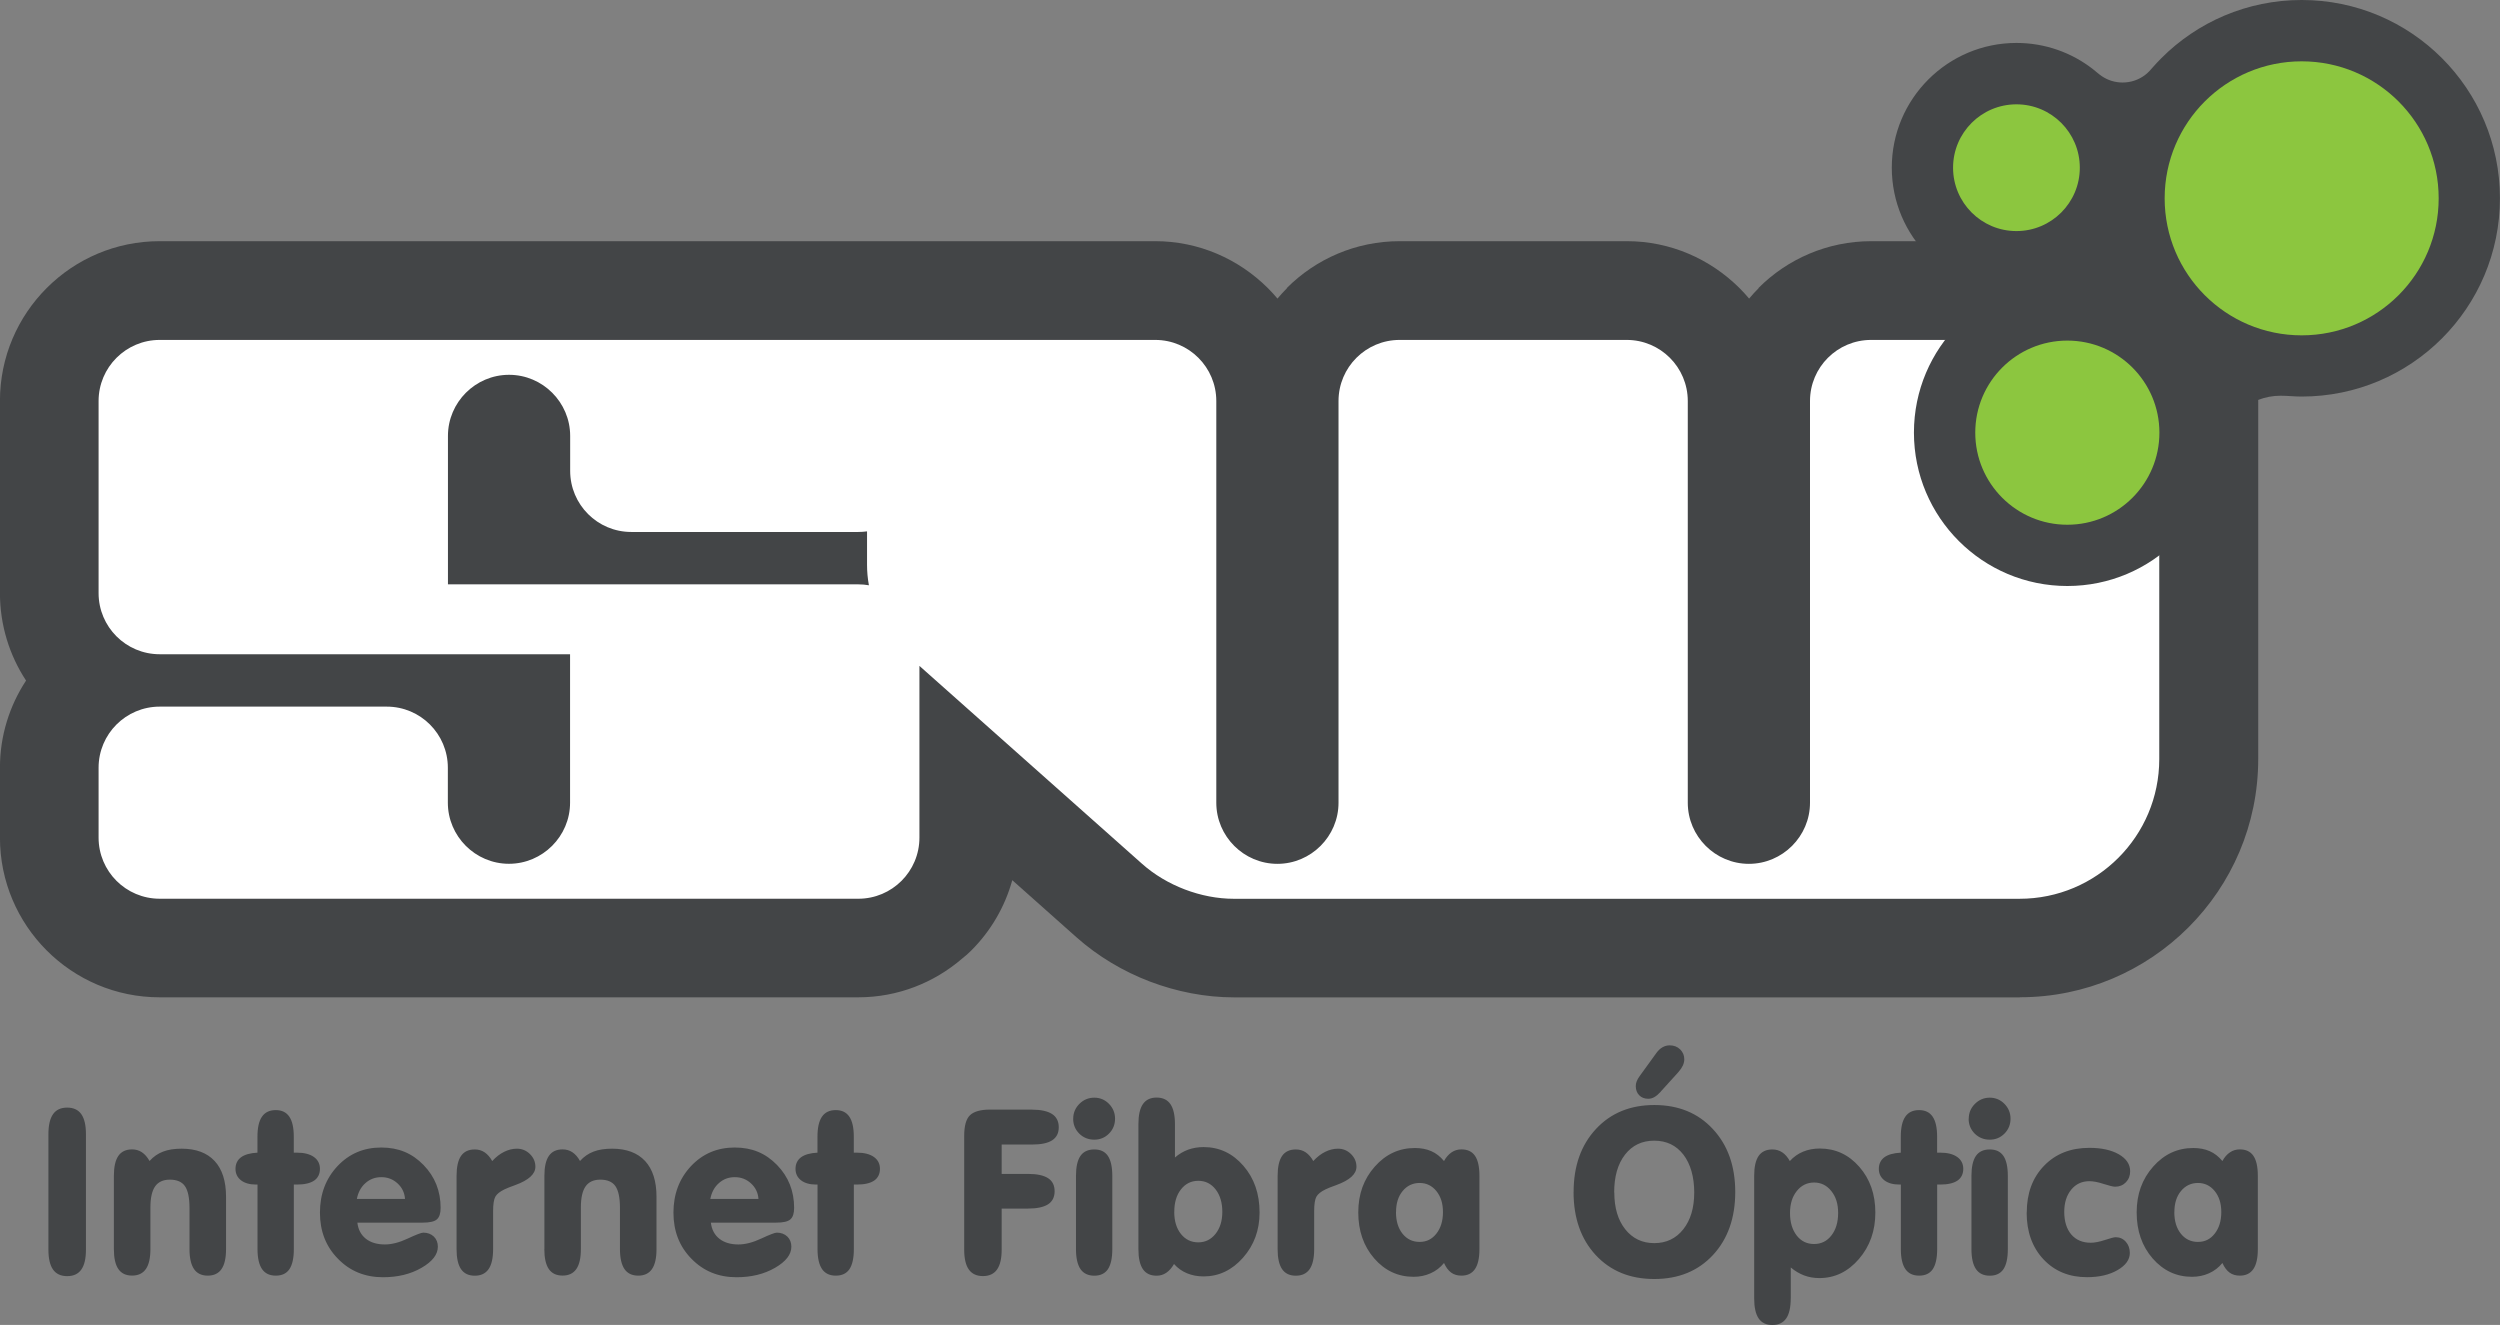
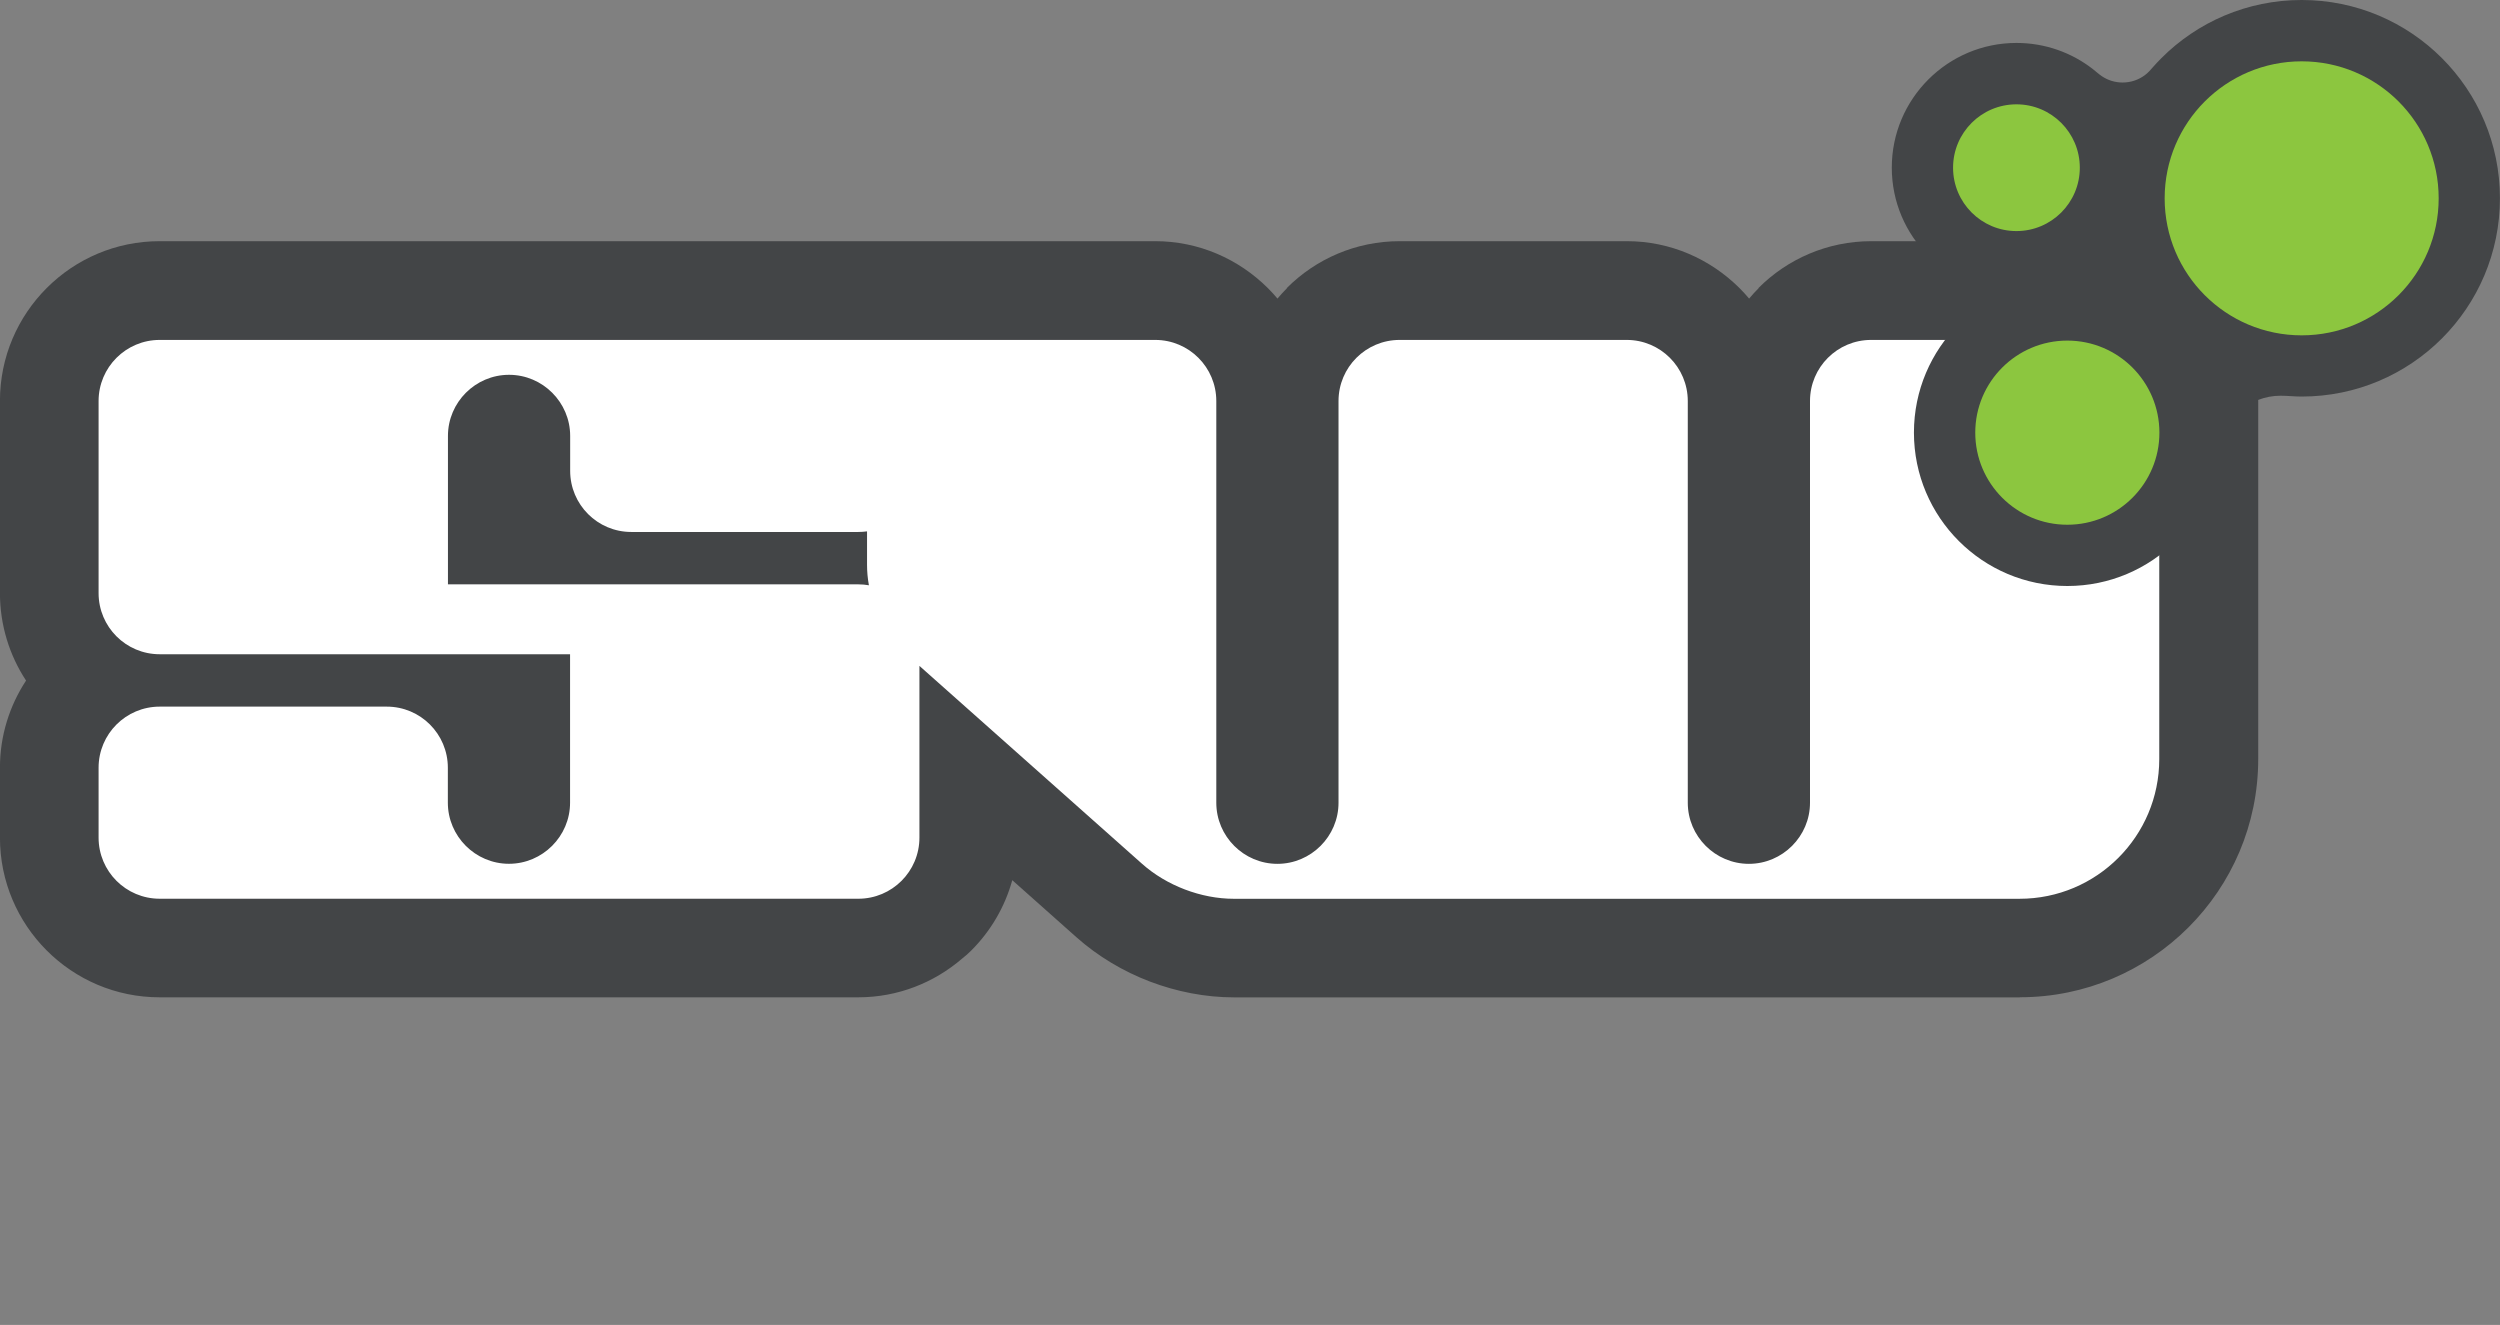
<svg xmlns="http://www.w3.org/2000/svg" id="Camada_2" data-name="Camada 2" viewBox="0 0 452.89 240.02">
  <rect x="0" y="0" width="452.89" height="240.02" fill="#808080" stroke="none" />
  <defs>
    <style> .cls-1 { fill: #fff; } .cls-2 { fill: #8cc63f; } .cls-3 { fill: #434547; } </style>
  </defs>
  <g id="Camada_1-2" data-name="Camada 1">
    <path class="cls-3" d="M365.88,180.68h-142.37c-5.12,0-10.34-1.02-15.21-2.87-4.83-1.84-9.41-4.57-13.26-7.99l-11.66-10.37c-1.35,4.89-3.95,9.27-7.44,12.75-.52.52-1.07,1.01-1.64,1.45-5.09,4.38-11.67,7.02-18.81,7.02H28.93c-7.99,0-15.22-3.24-20.46-8.48-5.24-5.24-8.48-12.47-8.48-20.46v-12.66c0-5.8,1.74-11.22,4.73-15.78-2.99-4.55-4.73-10.01-4.73-15.86v-34.8c0-7.99,3.24-15.22,8.48-20.46,5.24-5.24,12.47-8.48,20.46-8.48h180.34c7.91,0,15.12,3.24,20.39,8.48l.11.11c.58.58,1.13,1.19,1.65,1.81.55-.65,1.12-1.28,1.73-1.89l-.03-.03c5.24-5.24,12.47-8.48,20.46-8.48h41.13c7.91,0,15.12,3.24,20.39,8.48l.11.11c.58.58,1.13,1.19,1.65,1.81.55-.65,1.12-1.28,1.73-1.89l-.03-.03c5.24-5.24,12.47-8.48,20.46-8.48h41.13c7.99,0,15.22,3.24,20.46,8.48,5.24,5.24,8.48,12.47,8.48,20.46v64.86c0,11.92-4.83,22.71-12.65,30.52-7.81,7.81-18.6,12.65-30.52,12.65" />
    <path class="cls-1" d="M157.41,106.04c-.23-1.25-.34-2.5-.34-3.73v-6.05c-.52.07-1.04.11-1.58.11h-41.13c-6.12,0-11.07-4.96-11.07-11.07v-6.33c0-6.09-4.98-11.07-11.07-11.07s-11.07,4.98-11.07,11.07v26.89h74.35c.66,0,1.3.06,1.93.17M365.88,162.82h-142.37c-5.92,0-12.18-2.39-16.61-6.33l-40.34-35.86v31.11c0,6.12-4.96,11.07-11.07,11.07H28.93c-6.12,0-11.07-4.96-11.07-11.07v-12.66c0-6.12,4.96-11.07,11.07-11.07h41.13c6.12,0,11.07,4.96,11.07,11.07v6.33c0,6.09,4.98,11.07,11.07,11.07s11.07-4.98,11.07-11.07v-26.89H28.93c-6.12,0-11.07-4.96-11.07-11.07v-34.8c0-6.11,4.96-11.07,11.07-11.07h180.34c6.12,0,11.07,4.96,11.07,11.07v72.77c0,6.09,4.98,11.07,11.07,11.07s11.07-4.98,11.07-11.07v-72.77c0-6.12,4.96-11.07,11.07-11.07h41.13c6.12,0,11.07,4.96,11.07,11.07v72.77c0,6.09,4.98,11.07,11.07,11.07s11.07-4.98,11.07-11.07v-72.77c0-6.12,4.96-11.07,11.07-11.07h41.13c6.11,0,11.07,4.96,11.07,11.07v64.86c0,13.98-11.33,25.31-25.31,25.31Z" />
    <path class="cls-3" d="M354.87,58.73c.25-.25.5-.49.76-.73.89-.89,1.44-2.11,1.44-3.47,0-1.8-.98-3.38-2.43-4.23h.01c-1.97-1.07-3.76-2.4-5.32-3.96-4.09-4.09-6.62-9.73-6.62-15.97s2.53-11.88,6.62-15.97c4.09-4.09,9.73-6.62,15.97-6.62,5.2,0,9.99,1.76,13.8,4.71.55.42,1.1.94,1.67,1.32,1.07.72,2.36,1.14,3.75,1.14,1.51,0,2.9-.49,4.03-1.33.65-.48,1.04-.97,1.56-1.56.47-.53.95-1.04,1.45-1.54,6.5-6.5,15.48-10.52,25.4-10.52s18.9,4.02,25.4,10.52c6.5,6.5,10.52,15.48,10.52,25.4s-4.02,18.9-10.52,25.4c-6.5,6.5-15.48,10.52-25.4,10.52-1.3,0-2.56-.15-3.83-.15-2.81,0-5.37,1.04-7.32,2.75-1.86,1.63-3.17,3.87-3.62,6.42-.07.83-.19,1.66-.33,2.47-1.02,5.68-3.78,10.77-7.7,14.69-5.03,5.03-11.98,8.14-19.65,8.14s-14.62-3.11-19.65-8.14c-5.03-5.03-8.14-11.98-8.14-19.65s3.11-14.62,8.14-19.65" />
    <path class="cls-2" d="M365.29,18.9c-6.34,0-11.48,5.14-11.48,11.48s5.14,11.48,11.48,11.48,11.48-5.14,11.48-11.48-5.14-11.48-11.48-11.48M416.96,11.11c-13.71,0-24.82,11.11-24.82,24.82s11.11,24.82,24.82,24.82,24.82-11.11,24.82-24.82-11.11-24.82-24.82-24.82ZM374.51,61.7c-9.21,0-16.68,7.47-16.68,16.68s7.47,16.68,16.68,16.68,16.68-7.47,16.68-16.68-7.47-16.68-16.68-16.68Z" />
-     <path class="cls-3" d="M393.89,219.58c0,1.63.4,2.93,1.19,3.92.79.98,1.82,1.48,3.09,1.48s2.26-.5,3.04-1.5c.79-1.01,1.19-2.3,1.19-3.9s-.4-2.82-1.19-3.81c-.8-.98-1.81-1.47-3.04-1.47s-2.28.49-3.08,1.47c-.8.97-1.19,2.24-1.19,3.81M402.6,228.8c-.66.81-1.47,1.44-2.42,1.86-.94.43-1.98.64-3.09.64-2.82,0-5.19-1.11-7.13-3.33-1.93-2.23-2.89-5-2.89-8.33s1-6.05,2.99-8.3c1.99-2.25,4.41-3.37,7.27-3.37,1.12,0,2.11.19,2.97.57.87.38,1.63.98,2.3,1.79.38-.7.84-1.22,1.38-1.58.53-.36,1.12-.53,1.78-.53,1.11,0,1.93.39,2.46,1.17.53.78.8,1.98.8,3.62v13.28c0,1.62-.27,2.82-.81,3.61-.54.79-1.35,1.19-2.45,1.19-.73,0-1.35-.18-1.86-.55-.5-.37-.94-.94-1.29-1.73ZM367.16,219.65c0-3.48,1.04-6.3,3.13-8.46,2.09-2.17,4.82-3.25,8.22-3.25,2.19,0,3.97.39,5.33,1.17,1.36.79,2.05,1.81,2.05,3.07,0,.8-.26,1.47-.77,2-.52.53-1.17.8-1.96.8-.34,0-1.03-.17-2.07-.5-1.04-.34-1.89-.5-2.58-.5-1.36,0-2.46.51-3.3,1.54-.84,1.03-1.26,2.37-1.26,4.04s.43,3.09,1.28,4.08c.86.99,2.03,1.49,3.52,1.49.72,0,1.58-.17,2.58-.5,1.01-.34,1.65-.5,1.95-.5.72,0,1.33.27,1.82.82.49.55.73,1.23.73,2.03,0,1.21-.74,2.25-2.23,3.11-1.49.86-3.32,1.28-5.52,1.28-3.24,0-5.87-1.08-7.9-3.24-2.02-2.16-3.04-4.99-3.04-8.46ZM363.73,226.29c0,1.64-.27,2.85-.8,3.64-.54.78-1.35,1.17-2.47,1.17s-1.95-.4-2.5-1.19c-.54-.79-.82-2-.82-3.62v-13.28c0-1.62.27-2.82.81-3.61.54-.78,1.38-1.17,2.51-1.17s1.93.39,2.47,1.17c.53.79.8,1.99.8,3.61v13.28ZM356.65,202.66c0-1.05.38-1.95,1.12-2.69.75-.75,1.65-1.12,2.69-1.12s1.93.38,2.66,1.12c.73.75,1.1,1.65,1.1,2.69s-.36,1.96-1.1,2.7c-.73.73-1.61,1.1-2.67,1.1s-1.98-.37-2.72-1.1c-.73-.74-1.1-1.63-1.1-2.7ZM344.34,214.59h-.24c-1.17,0-2.07-.26-2.74-.77-.66-.52-1-1.21-1-2.08s.34-1.6,1-2.09c.66-.49,1.65-.77,2.98-.84v-2.9c0-1.62.27-2.83.82-3.62.54-.79,1.38-1.19,2.49-1.19s1.92.4,2.46,1.19c.54.79.81,2,.81,3.62v2.9h.57c1.31,0,2.33.26,3.07.78.73.52,1.1,1.24,1.1,2.15s-.35,1.65-1.05,2.13c-.71.48-1.75.72-3.15.72h-.53v11.7c0,1.63-.27,2.84-.8,3.63-.53.78-1.35,1.17-2.47,1.17s-1.95-.4-2.49-1.19c-.54-.79-.82-2-.82-3.62v-11.7ZM324.4,235.2c0,1.63-.27,2.85-.82,3.64-.55.79-1.38,1.19-2.5,1.19s-1.95-.4-2.49-1.19c-.54-.79-.81-2-.81-3.64v-22.19c0-1.62.27-2.82.81-3.61.54-.78,1.37-1.17,2.49-1.17.66,0,1.26.17,1.78.52.52.34.98.87,1.38,1.58.68-.75,1.48-1.32,2.4-1.7.91-.38,1.93-.57,3.03-.57,2.83,0,5.22,1.1,7.16,3.32,1.93,2.21,2.9,4.96,2.9,8.28s-.99,6.1-2.97,8.41c-1.98,2.3-4.37,3.46-7.16,3.46-1,0-1.92-.16-2.77-.48-.85-.32-1.66-.8-2.42-1.44v5.6ZM324.27,219.74c0,1.69.41,3.04,1.21,4.08.8,1.03,1.86,1.54,3.15,1.54s2.35-.52,3.15-1.56c.8-1.03,1.21-2.39,1.21-4.06s-.41-2.95-1.24-3.98c-.82-1.03-1.86-1.54-3.12-1.54s-2.31.51-3.13,1.54c-.82,1.02-1.23,2.35-1.23,3.99ZM300.86,197.76c-.4.44-.78.76-1.15.98-.37.21-.74.31-1.11.31-.68,0-1.23-.21-1.65-.64-.41-.42-.62-.98-.62-1.65,0-.3.06-.61.18-.91.13-.31.3-.61.54-.93l3.04-4.2c.31-.43.68-.77,1.08-1,.41-.23.85-.35,1.31-.35.75,0,1.38.24,1.89.73.5.5.75,1.09.75,1.78,0,.38-.09.77-.26,1.15-.18.38-.45.78-.82,1.2l-3.19,3.52ZM285.07,215.93c0-4.71,1.35-8.5,4.04-11.4,2.69-2.9,6.22-4.35,10.58-4.35s7.92,1.45,10.61,4.36c2.7,2.9,4.05,6.7,4.05,11.4s-1.35,8.52-4.04,11.42c-2.69,2.89-6.23,4.34-10.63,4.34s-7.92-1.45-10.61-4.34c-2.67-2.89-4.01-6.7-4.01-11.42ZM292.44,216.02c0,2.78.66,5,1.98,6.67,1.33,1.67,3.08,2.51,5.26,2.51s3.94-.84,5.26-2.51c1.32-1.67,1.98-3.89,1.98-6.67s-.66-5.16-1.96-6.85c-1.31-1.69-3.07-2.53-5.29-2.53s-3.97.84-5.29,2.53c-1.31,1.69-1.96,3.97-1.96,6.85ZM252.89,219.58c0,1.63.4,2.93,1.19,3.92.79.98,1.82,1.48,3.09,1.48s2.25-.5,3.04-1.5c.79-1.01,1.19-2.3,1.19-3.9s-.4-2.82-1.19-3.81c-.8-.98-1.81-1.47-3.04-1.47s-2.28.49-3.08,1.47c-.8.97-1.19,2.24-1.19,3.81ZM261.59,228.8c-.66.81-1.47,1.44-2.42,1.86-.94.43-1.98.64-3.09.64-2.82,0-5.2-1.11-7.13-3.33-1.93-2.23-2.89-5-2.89-8.33s1-6.05,2.99-8.3c1.99-2.25,4.41-3.37,7.27-3.37,1.12,0,2.11.19,2.97.57.87.38,1.63.98,2.3,1.79.38-.7.85-1.22,1.38-1.58.53-.36,1.12-.53,1.78-.53,1.11,0,1.93.39,2.46,1.17.53.78.8,1.98.8,3.62v13.28c0,1.62-.27,2.82-.81,3.61-.54.79-1.35,1.19-2.45,1.19-.73,0-1.35-.18-1.86-.55-.5-.37-.94-.94-1.29-1.73ZM231.45,226.29v-13.28c0-1.62.27-2.82.81-3.61.54-.78,1.37-1.17,2.49-1.17.66,0,1.26.17,1.78.52.52.35.98.87,1.38,1.58.68-.74,1.4-1.3,2.16-1.67.76-.38,1.54-.57,2.31-.57.91,0,1.7.32,2.36.97.66.65.99,1.42.99,2.3,0,1.33-1.21,2.43-3.64,3.32-.87.31-1.53.57-1.96.78-.83.4-1.38.84-1.65,1.32-.27.48-.41,1.36-.41,2.63v6.88c0,1.63-.27,2.83-.82,3.62-.55.79-1.38,1.19-2.5,1.19s-1.95-.4-2.49-1.19c-.54-.79-.81-2-.81-3.62ZM212.85,209.69c.72-.63,1.52-1.1,2.38-1.42.87-.31,1.8-.47,2.81-.47,2.85,0,5.25,1.13,7.21,3.39,1.96,2.26,2.93,5.08,2.93,8.47,0,3.19-1,5.91-3,8.18-2,2.26-4.38,3.39-7.14,3.39-1.09,0-2.1-.19-3.01-.57-.91-.38-1.7-.94-2.35-1.68-.41.71-.88,1.24-1.4,1.59-.53.36-1.11.53-1.75.53-1.12,0-1.95-.39-2.49-1.19-.54-.79-.81-2-.81-3.62v-22.64c0-1.63.27-2.84.81-3.63.54-.79,1.37-1.19,2.49-1.19s1.95.4,2.5,1.19c.54.79.82,2,.82,3.63v6.03ZM212.72,219.54c0,1.66.41,3,1.22,4.01.81,1.01,1.86,1.51,3.13,1.51s2.31-.51,3.13-1.54c.82-1.03,1.23-2.35,1.23-3.99s-.4-3.02-1.21-4.06c-.81-1.04-1.86-1.56-3.14-1.56s-2.33.52-3.13,1.54c-.82,1.03-1.22,2.39-1.22,4.07ZM201.5,226.29c0,1.64-.27,2.85-.8,3.64-.54.78-1.35,1.17-2.46,1.17s-1.95-.4-2.5-1.19c-.54-.79-.82-2-.82-3.62v-13.28c0-1.62.27-2.82.81-3.61.54-.78,1.38-1.17,2.51-1.17s1.93.39,2.46,1.17c.53.79.8,1.99.8,3.61v13.28ZM194.42,202.66c0-1.05.38-1.95,1.12-2.69.75-.75,1.65-1.12,2.7-1.12s1.93.38,2.66,1.12c.73.75,1.1,1.65,1.1,2.69s-.36,1.96-1.1,2.7c-.73.73-1.61,1.1-2.67,1.1s-1.98-.37-2.72-1.1c-.73-.74-1.1-1.63-1.1-2.7ZM186.97,201.02c1.61,0,2.81.27,3.62.79.8.52,1.21,1.33,1.21,2.4s-.4,1.84-1.19,2.36c-.8.52-2.01.77-3.63.77h-5.52v5.32h4.77c1.62,0,2.83.26,3.63.77.8.52,1.19,1.31,1.19,2.37s-.4,1.86-1.19,2.37c-.8.51-2.01.77-3.63.77h-4.77v7.42c0,1.63-.28,2.83-.84,3.62-.56.79-1.41,1.19-2.55,1.19s-2-.4-2.56-1.19c-.56-.79-.84-2-.84-3.62v-20.58c0-1.82.35-3.07,1.04-3.74.7-.68,1.91-1.03,3.64-1.03h7.63ZM148.09,214.59h-.24c-1.17,0-2.07-.26-2.74-.77-.66-.52-1-1.21-1-2.08s.34-1.6,1-2.09c.66-.49,1.65-.77,2.98-.84v-2.9c0-1.62.27-2.83.82-3.62.54-.79,1.38-1.19,2.49-1.19s1.92.4,2.46,1.19c.54.79.81,2,.81,3.62v2.9h.57c1.31,0,2.33.26,3.07.78.73.52,1.1,1.24,1.1,2.15s-.35,1.65-1.05,2.13c-.71.48-1.75.72-3.15.72h-.53v11.7c0,1.63-.27,2.84-.8,3.63-.53.78-1.35,1.17-2.47,1.17s-1.95-.4-2.49-1.19c-.54-.79-.82-2-.82-3.62v-11.7ZM128.78,221.5c.15,1.24.66,2.21,1.53,2.9.87.69,2.03,1.04,3.46,1.04,1.24,0,2.63-.36,4.14-1.07,1.52-.71,2.46-1.07,2.81-1.07.78,0,1.41.24,1.91.71.49.48.73,1.09.73,1.84,0,1.41-.99,2.69-2.97,3.83-1.98,1.14-4.29,1.7-6.97,1.7-3.26,0-5.98-1.11-8.15-3.34-2.19-2.22-3.27-5.01-3.27-8.36s1.06-6.17,3.18-8.43c2.12-2.25,4.76-3.37,7.92-3.37s5.61,1.05,7.67,3.17c2.06,2.12,3.09,4.71,3.09,7.76,0,1-.22,1.69-.68,2.09-.45.4-1.32.59-2.6.59h-11.8ZM128.69,217.19h8.71c-.08-1.12-.53-2.06-1.35-2.81-.82-.75-1.79-1.13-2.93-1.13s-2.08.36-2.88,1.07c-.81.71-1.33,1.67-1.56,2.87ZM98.62,226.29v-13.28c0-1.62.27-2.83.81-3.61.54-.79,1.37-1.18,2.49-1.18.66,0,1.26.17,1.78.52.52.35.98.87,1.37,1.58.7-.78,1.52-1.35,2.45-1.7.93-.36,2.05-.53,3.37-.53,2.6,0,4.59.75,5.97,2.23,1.38,1.49,2.07,3.65,2.07,6.49v9.47c0,1.62-.27,2.83-.82,3.62-.54.79-1.38,1.19-2.49,1.19s-1.95-.4-2.49-1.19c-.54-.79-.82-2-.82-3.62v-7.47c0-1.84-.28-3.15-.83-3.94-.55-.78-1.46-1.17-2.73-1.17-1.2,0-2.09.41-2.66,1.21-.57.81-.86,2.08-.86,3.81v7.55c0,1.62-.27,2.83-.82,3.62-.55.79-1.38,1.19-2.5,1.19s-1.95-.4-2.49-1.19c-.54-.79-.81-2-.81-3.62ZM82.71,226.29v-13.28c0-1.62.27-2.82.81-3.61.54-.78,1.37-1.17,2.49-1.17.66,0,1.26.17,1.78.52.52.35.98.87,1.38,1.58.68-.74,1.4-1.3,2.16-1.67.76-.38,1.54-.57,2.31-.57.91,0,1.7.32,2.36.97.66.65.99,1.42.99,2.3,0,1.33-1.21,2.43-3.64,3.32-.87.31-1.53.57-1.96.78-.83.4-1.38.84-1.65,1.32-.27.48-.41,1.36-.41,2.63v6.88c0,1.63-.27,2.83-.82,3.62-.55.79-1.38,1.19-2.5,1.19s-1.95-.4-2.49-1.19c-.54-.79-.81-2-.81-3.62ZM64.74,221.5c.15,1.24.66,2.21,1.53,2.9.87.69,2.03,1.04,3.46,1.04,1.24,0,2.63-.36,4.14-1.07,1.52-.71,2.46-1.07,2.81-1.07.78,0,1.41.24,1.91.71.49.48.73,1.09.73,1.84,0,1.41-.99,2.69-2.97,3.83-1.98,1.14-4.29,1.7-6.97,1.7-3.26,0-5.98-1.11-8.15-3.34-2.19-2.22-3.27-5.01-3.27-8.36s1.06-6.17,3.18-8.43c2.12-2.25,4.76-3.37,7.92-3.37s5.61,1.05,7.67,3.17c2.06,2.12,3.09,4.71,3.09,7.76,0,1-.22,1.69-.68,2.09-.45.4-1.32.59-2.6.59h-11.8ZM64.66,217.19h8.71c-.08-1.12-.53-2.06-1.35-2.81-.82-.75-1.79-1.13-2.93-1.13s-2.08.36-2.88,1.07c-.81.71-1.33,1.67-1.56,2.87ZM46.64,214.59h-.24c-1.17,0-2.07-.26-2.74-.77-.66-.52-1-1.21-1-2.08s.34-1.6,1-2.09c.66-.49,1.66-.77,2.98-.84v-2.9c0-1.62.27-2.83.82-3.62.54-.79,1.38-1.19,2.49-1.19s1.92.4,2.46,1.19c.54.79.81,2,.81,3.62v2.9h.57c1.31,0,2.33.26,3.07.78.73.52,1.1,1.24,1.1,2.15s-.35,1.65-1.05,2.13c-.71.48-1.75.72-3.15.72h-.53v11.7c0,1.63-.27,2.84-.8,3.63-.53.78-1.35,1.17-2.47,1.17s-1.95-.4-2.49-1.19c-.54-.79-.82-2-.82-3.62v-11.7ZM20.63,226.29v-13.28c0-1.62.27-2.83.81-3.61.54-.79,1.37-1.18,2.49-1.18.66,0,1.26.17,1.78.52.52.35.98.87,1.38,1.58.7-.78,1.52-1.35,2.45-1.7.93-.36,2.05-.53,3.37-.53,2.6,0,4.59.75,5.97,2.23,1.38,1.49,2.07,3.65,2.07,6.49v9.47c0,1.62-.27,2.83-.82,3.62-.54.79-1.38,1.19-2.49,1.19s-1.95-.4-2.49-1.19c-.54-.79-.82-2-.82-3.62v-7.47c0-1.84-.28-3.15-.83-3.94-.55-.78-1.46-1.17-2.73-1.17-1.2,0-2.09.41-2.66,1.21-.57.81-.86,2.08-.86,3.81v7.55c0,1.62-.27,2.83-.82,3.62-.55.79-1.38,1.19-2.5,1.19s-1.95-.4-2.49-1.19c-.54-.79-.81-2-.81-3.62ZM15.57,226.37c0,1.63-.28,2.83-.84,3.62-.56.79-1.41,1.19-2.56,1.19s-2-.4-2.56-1.19c-.56-.79-.84-2-.84-3.62v-20.9c0-1.62.28-2.83.84-3.63.56-.8,1.41-1.19,2.56-1.19s2,.4,2.56,1.19c.56.8.84,2.01.84,3.63v20.9Z" />
  </g>
</svg>